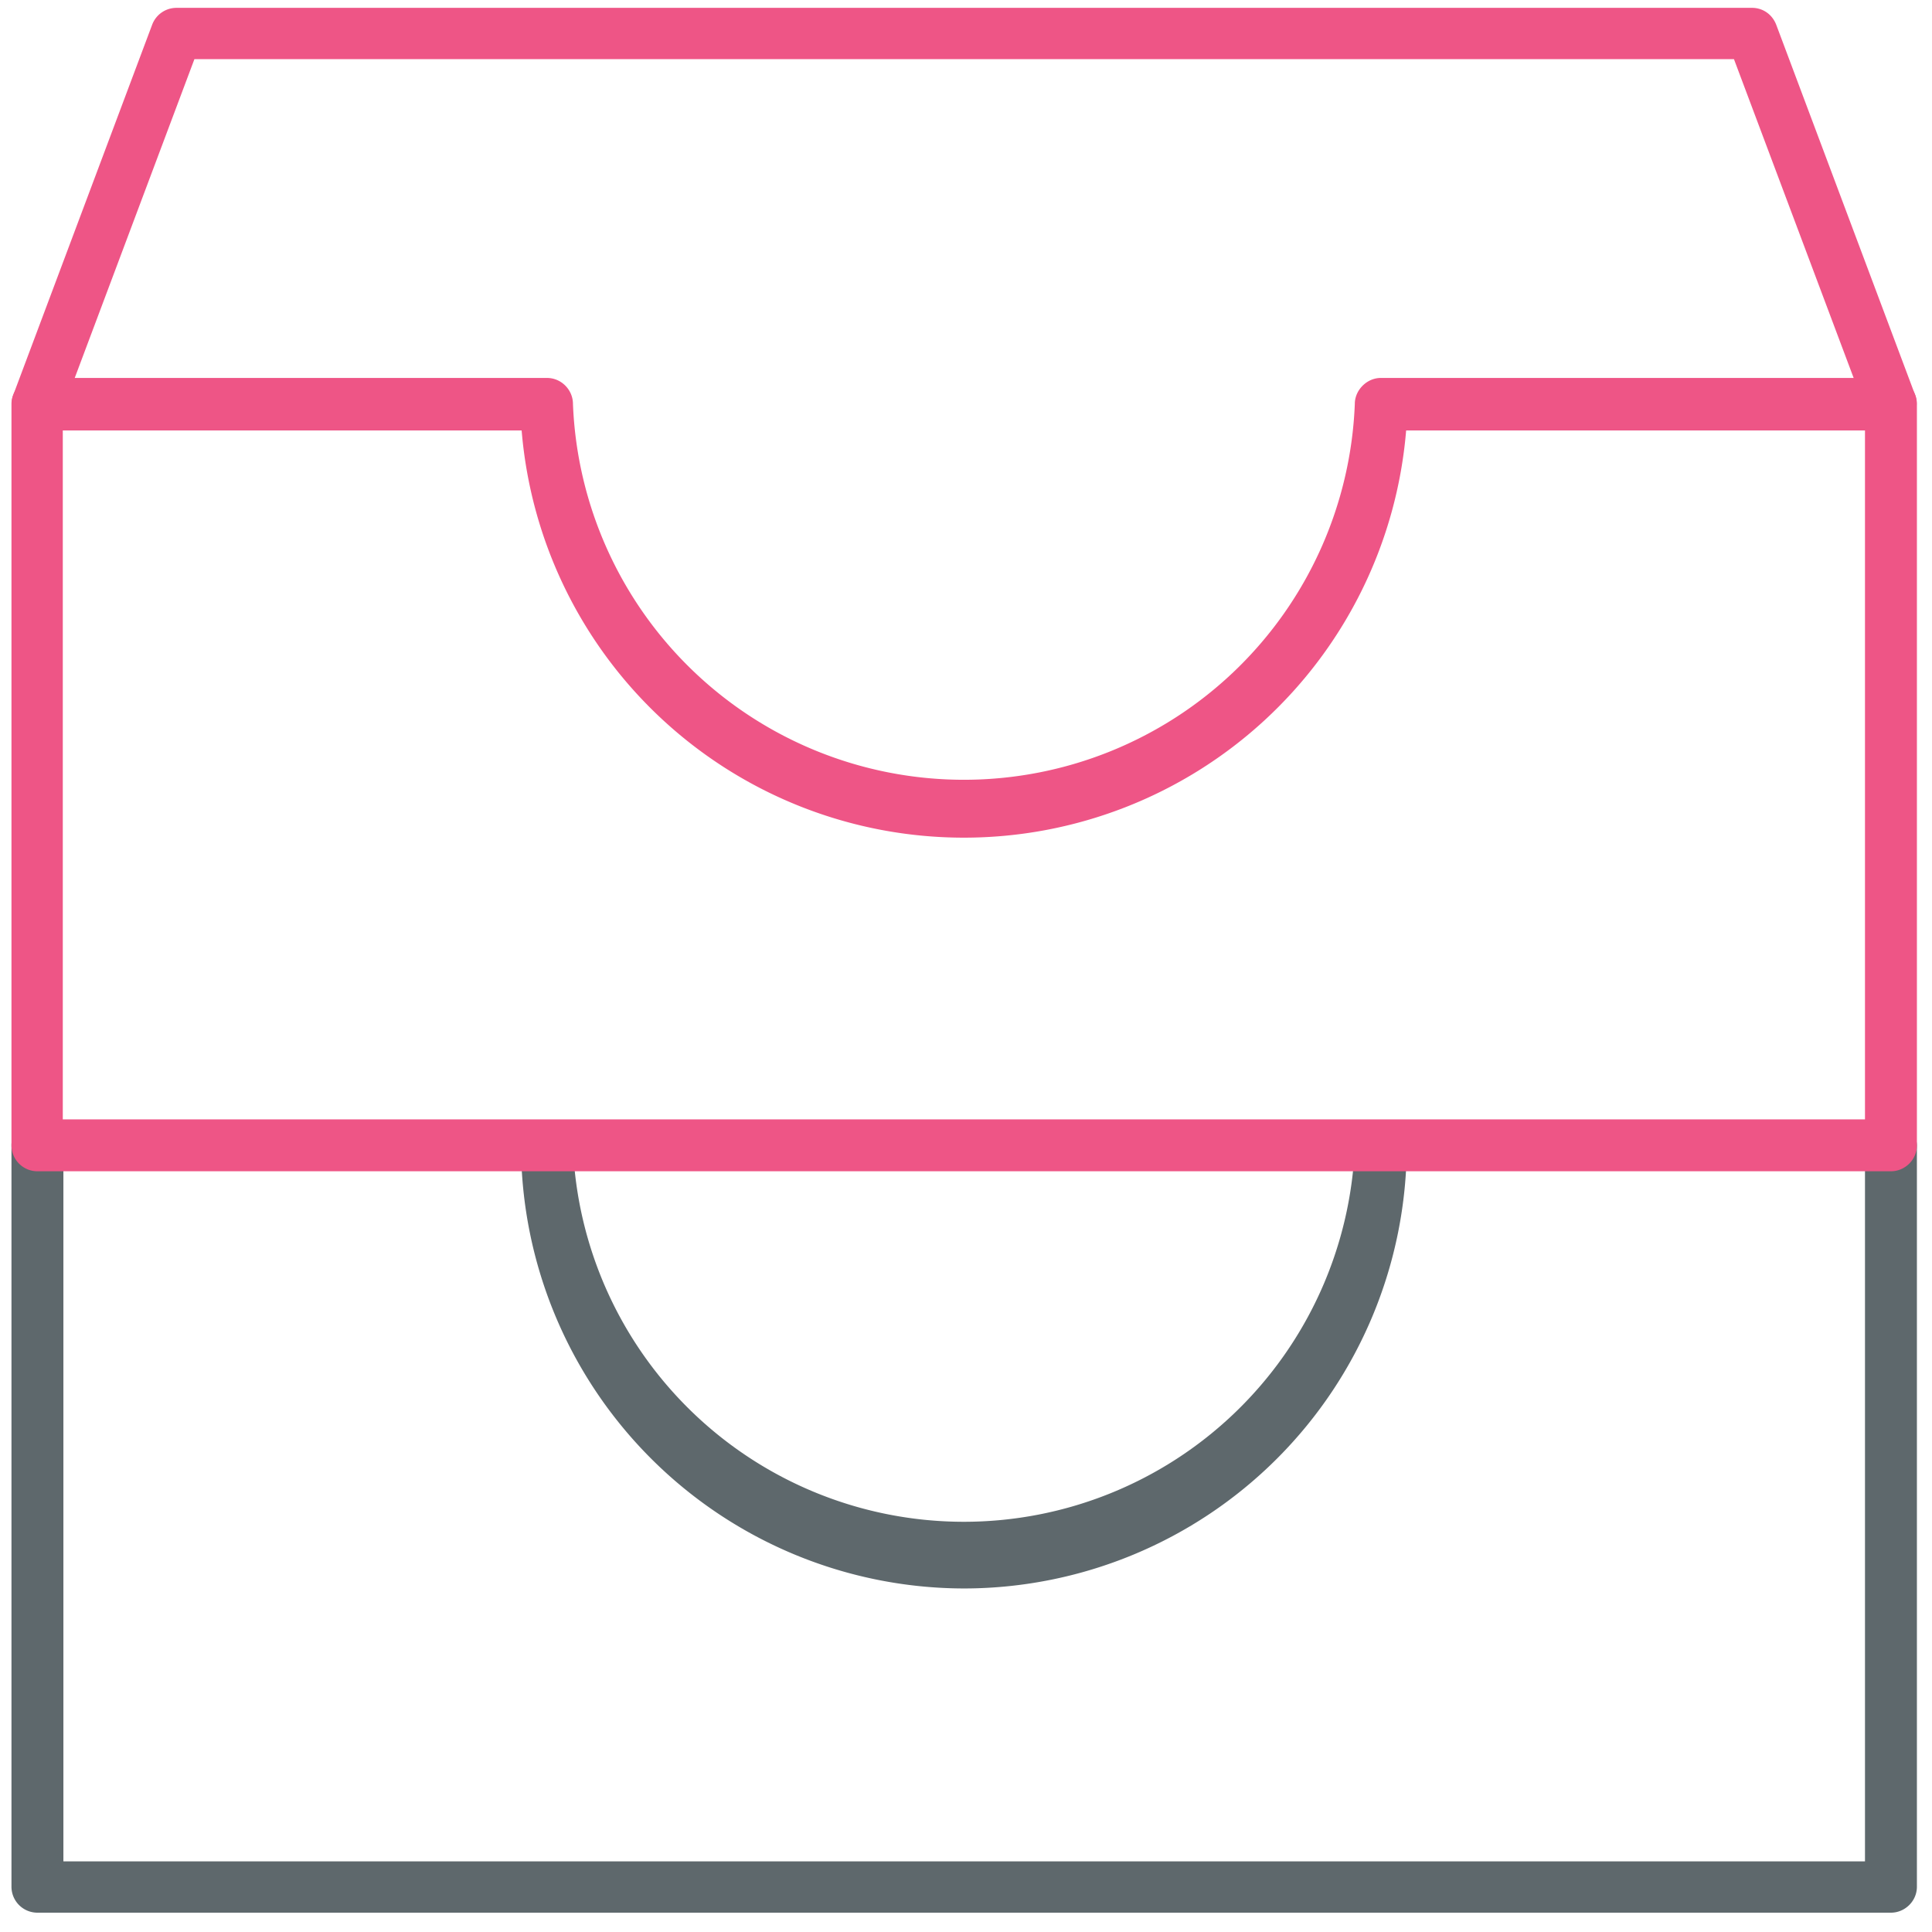
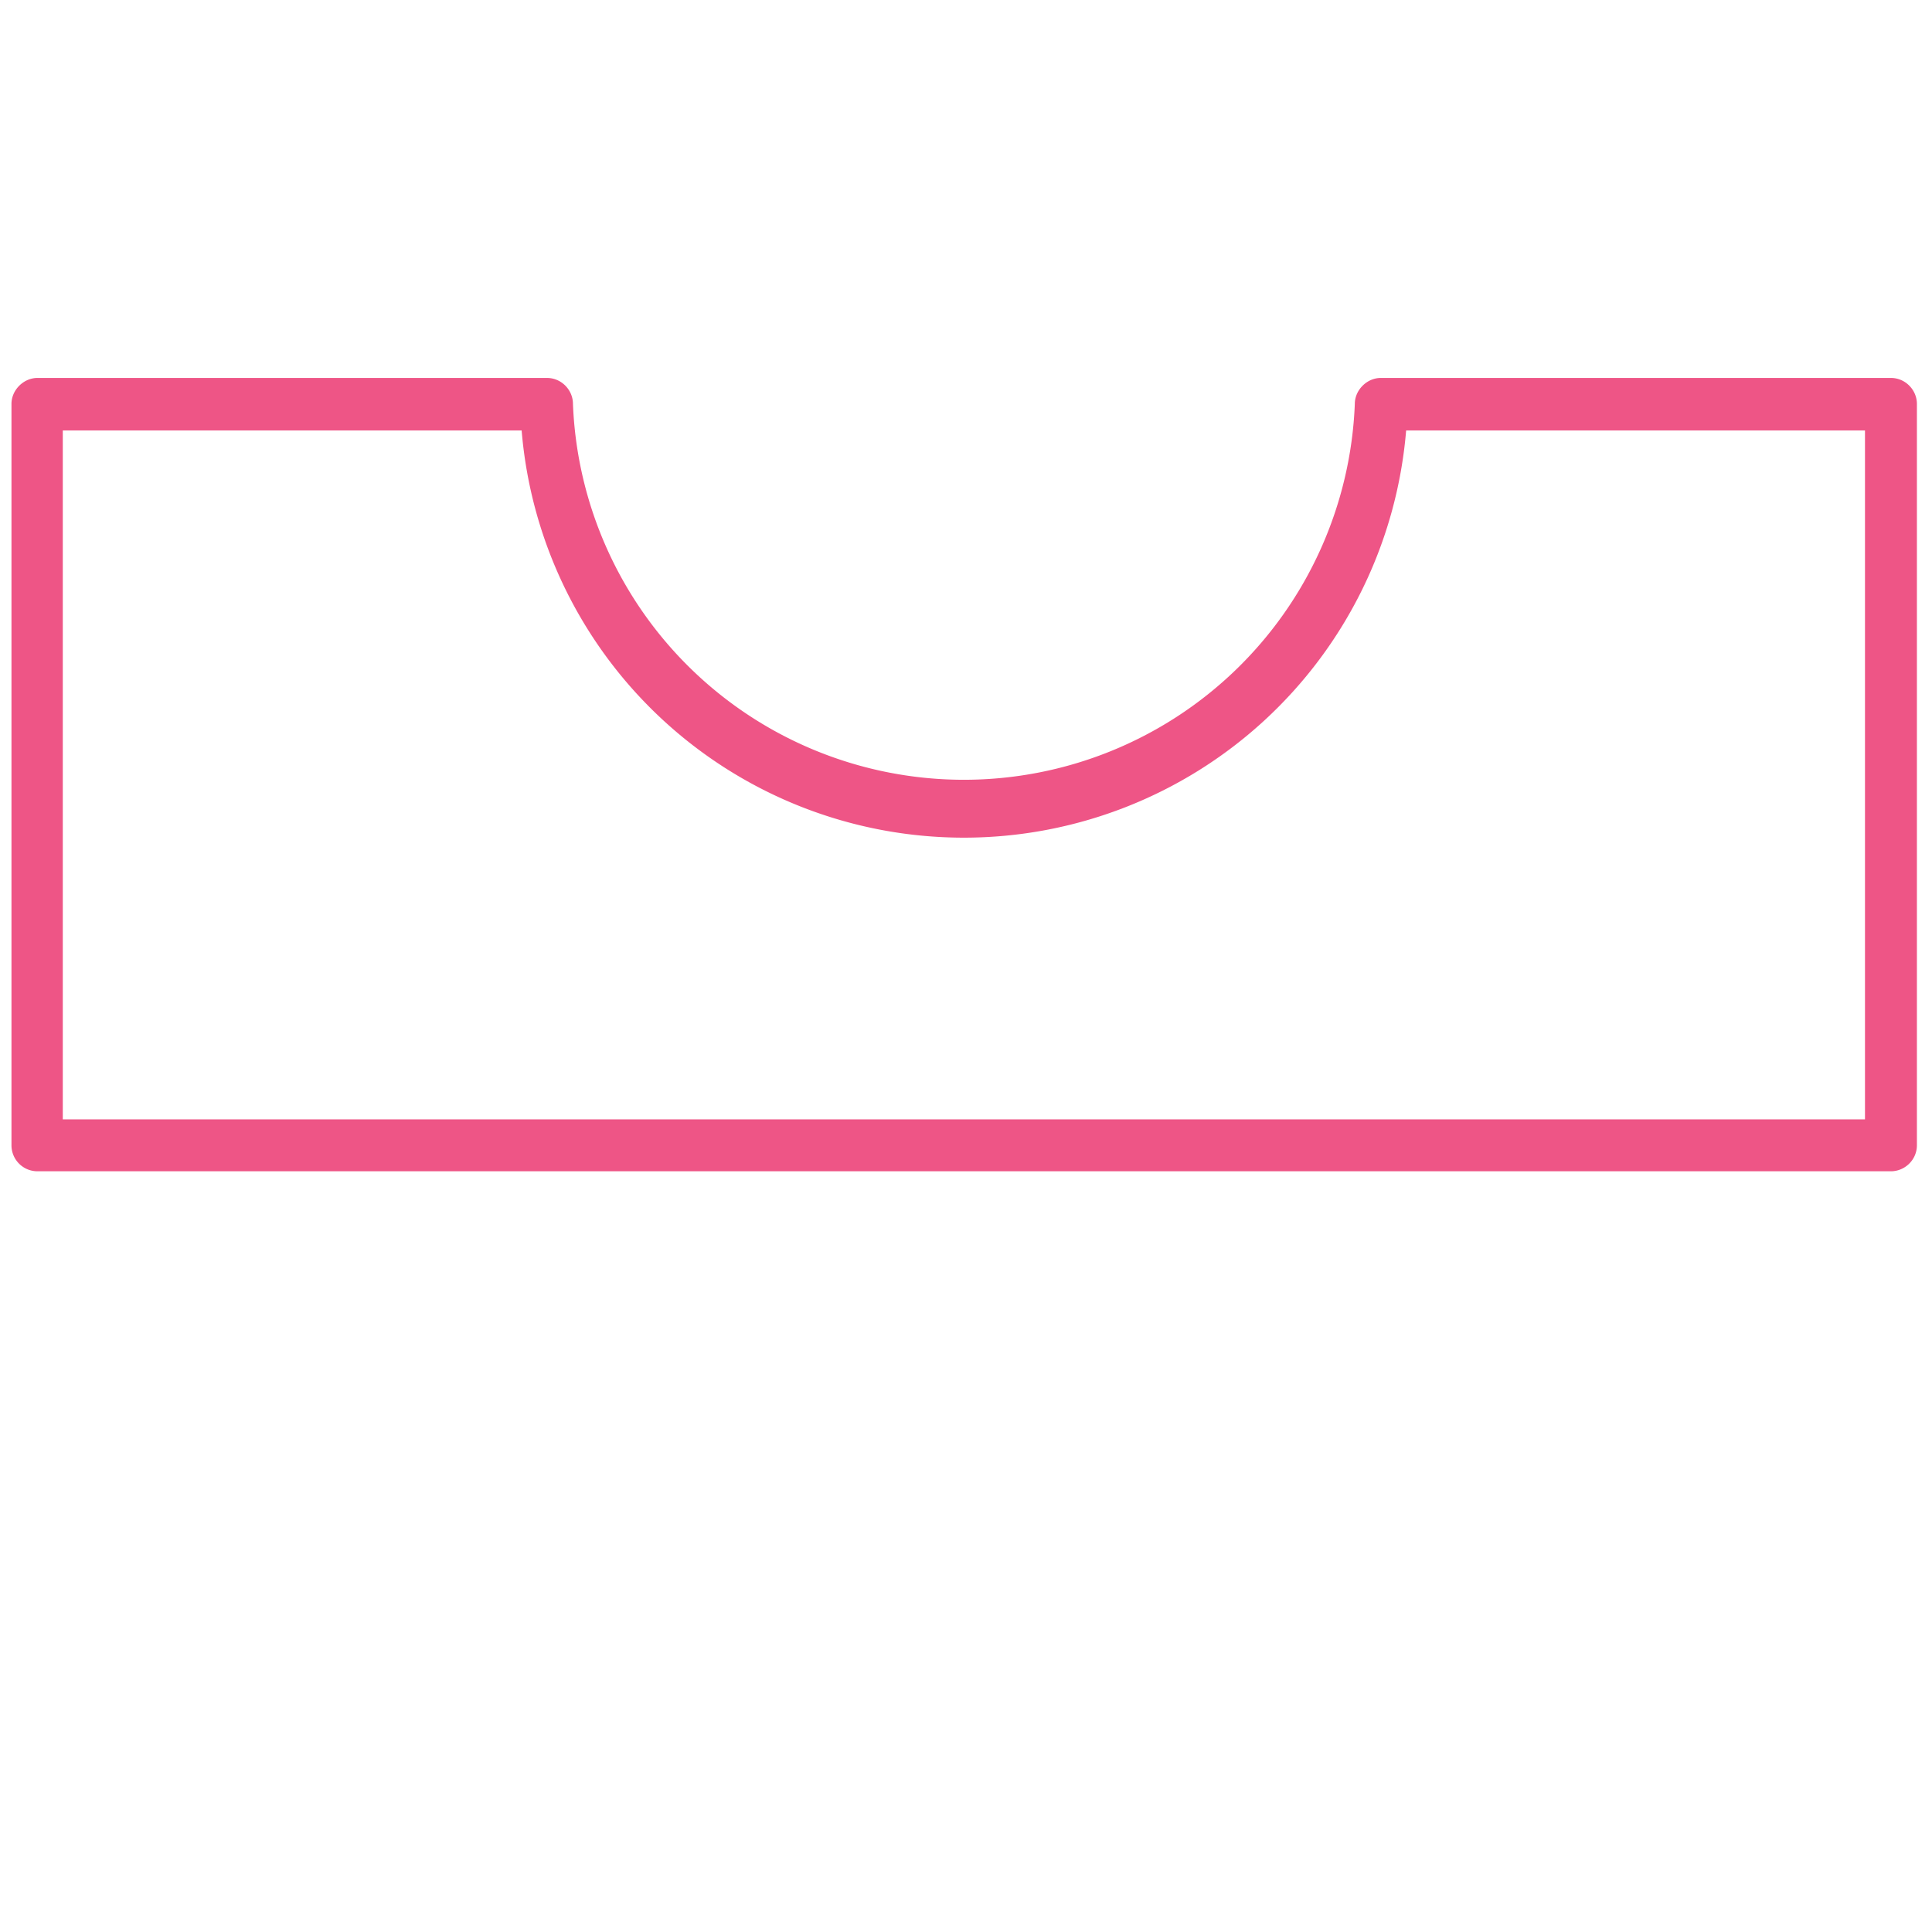
<svg xmlns="http://www.w3.org/2000/svg" viewBox="0 0 32 32">
-   <path fill="#5e686c" d="M15.97 26.31a7.35 7.35 0 0 1-7.34-7.33.43.43 0 0 1 .86 0 6.48 6.48 0 0 0 12.95 0 .43.43 0 0 1 .86 0 7.34 7.34 0 0 1-7.33 7.33z" />
-   <path fill="#5e686c" d="M31.32 31.68H.62a.43.43 0 0 1-.43-.43V18.97a.43.43 0 0 1 .86 0v11.86h29.84V18.98a.43.43 0 0 1 .86 0v12.27c0 .24-.2.43-.43.43z" />
  <path id="svg-ico" fill="#ee5586" d="M31.32 19.4H.62a.43.43 0 0 1-.43-.43V6.69c0-.23.2-.43.43-.43h8.44c.24 0 .43.2.43.43a6.48 6.48 0 0 0 12.95 0c0-.23.2-.43.43-.43h8.45c.24 0 .43.2.43.43v12.28c0 .24-.2.43-.43.43zm-30.27-.86h29.84V7.13h-7.6a7.35 7.35 0 0 1-14.65 0h-7.6v11.41z" />
-   <path id="svg-ico" fill="#ee5586" d="M31.32 7.13a.42.42 0 0 1-.4-.29L28.72.98H3.22l-2.2 5.86c-.08.23-.33.34-.55.25s-.33-.33-.25-.55L2.52.41a.43.43 0 0 1 .4-.28h26.1c.17 0 .33.1.4.28l2.3 6.13a.43.43 0 0 1-.26.55.37.37 0 0 1-.14.04z" />
</svg>